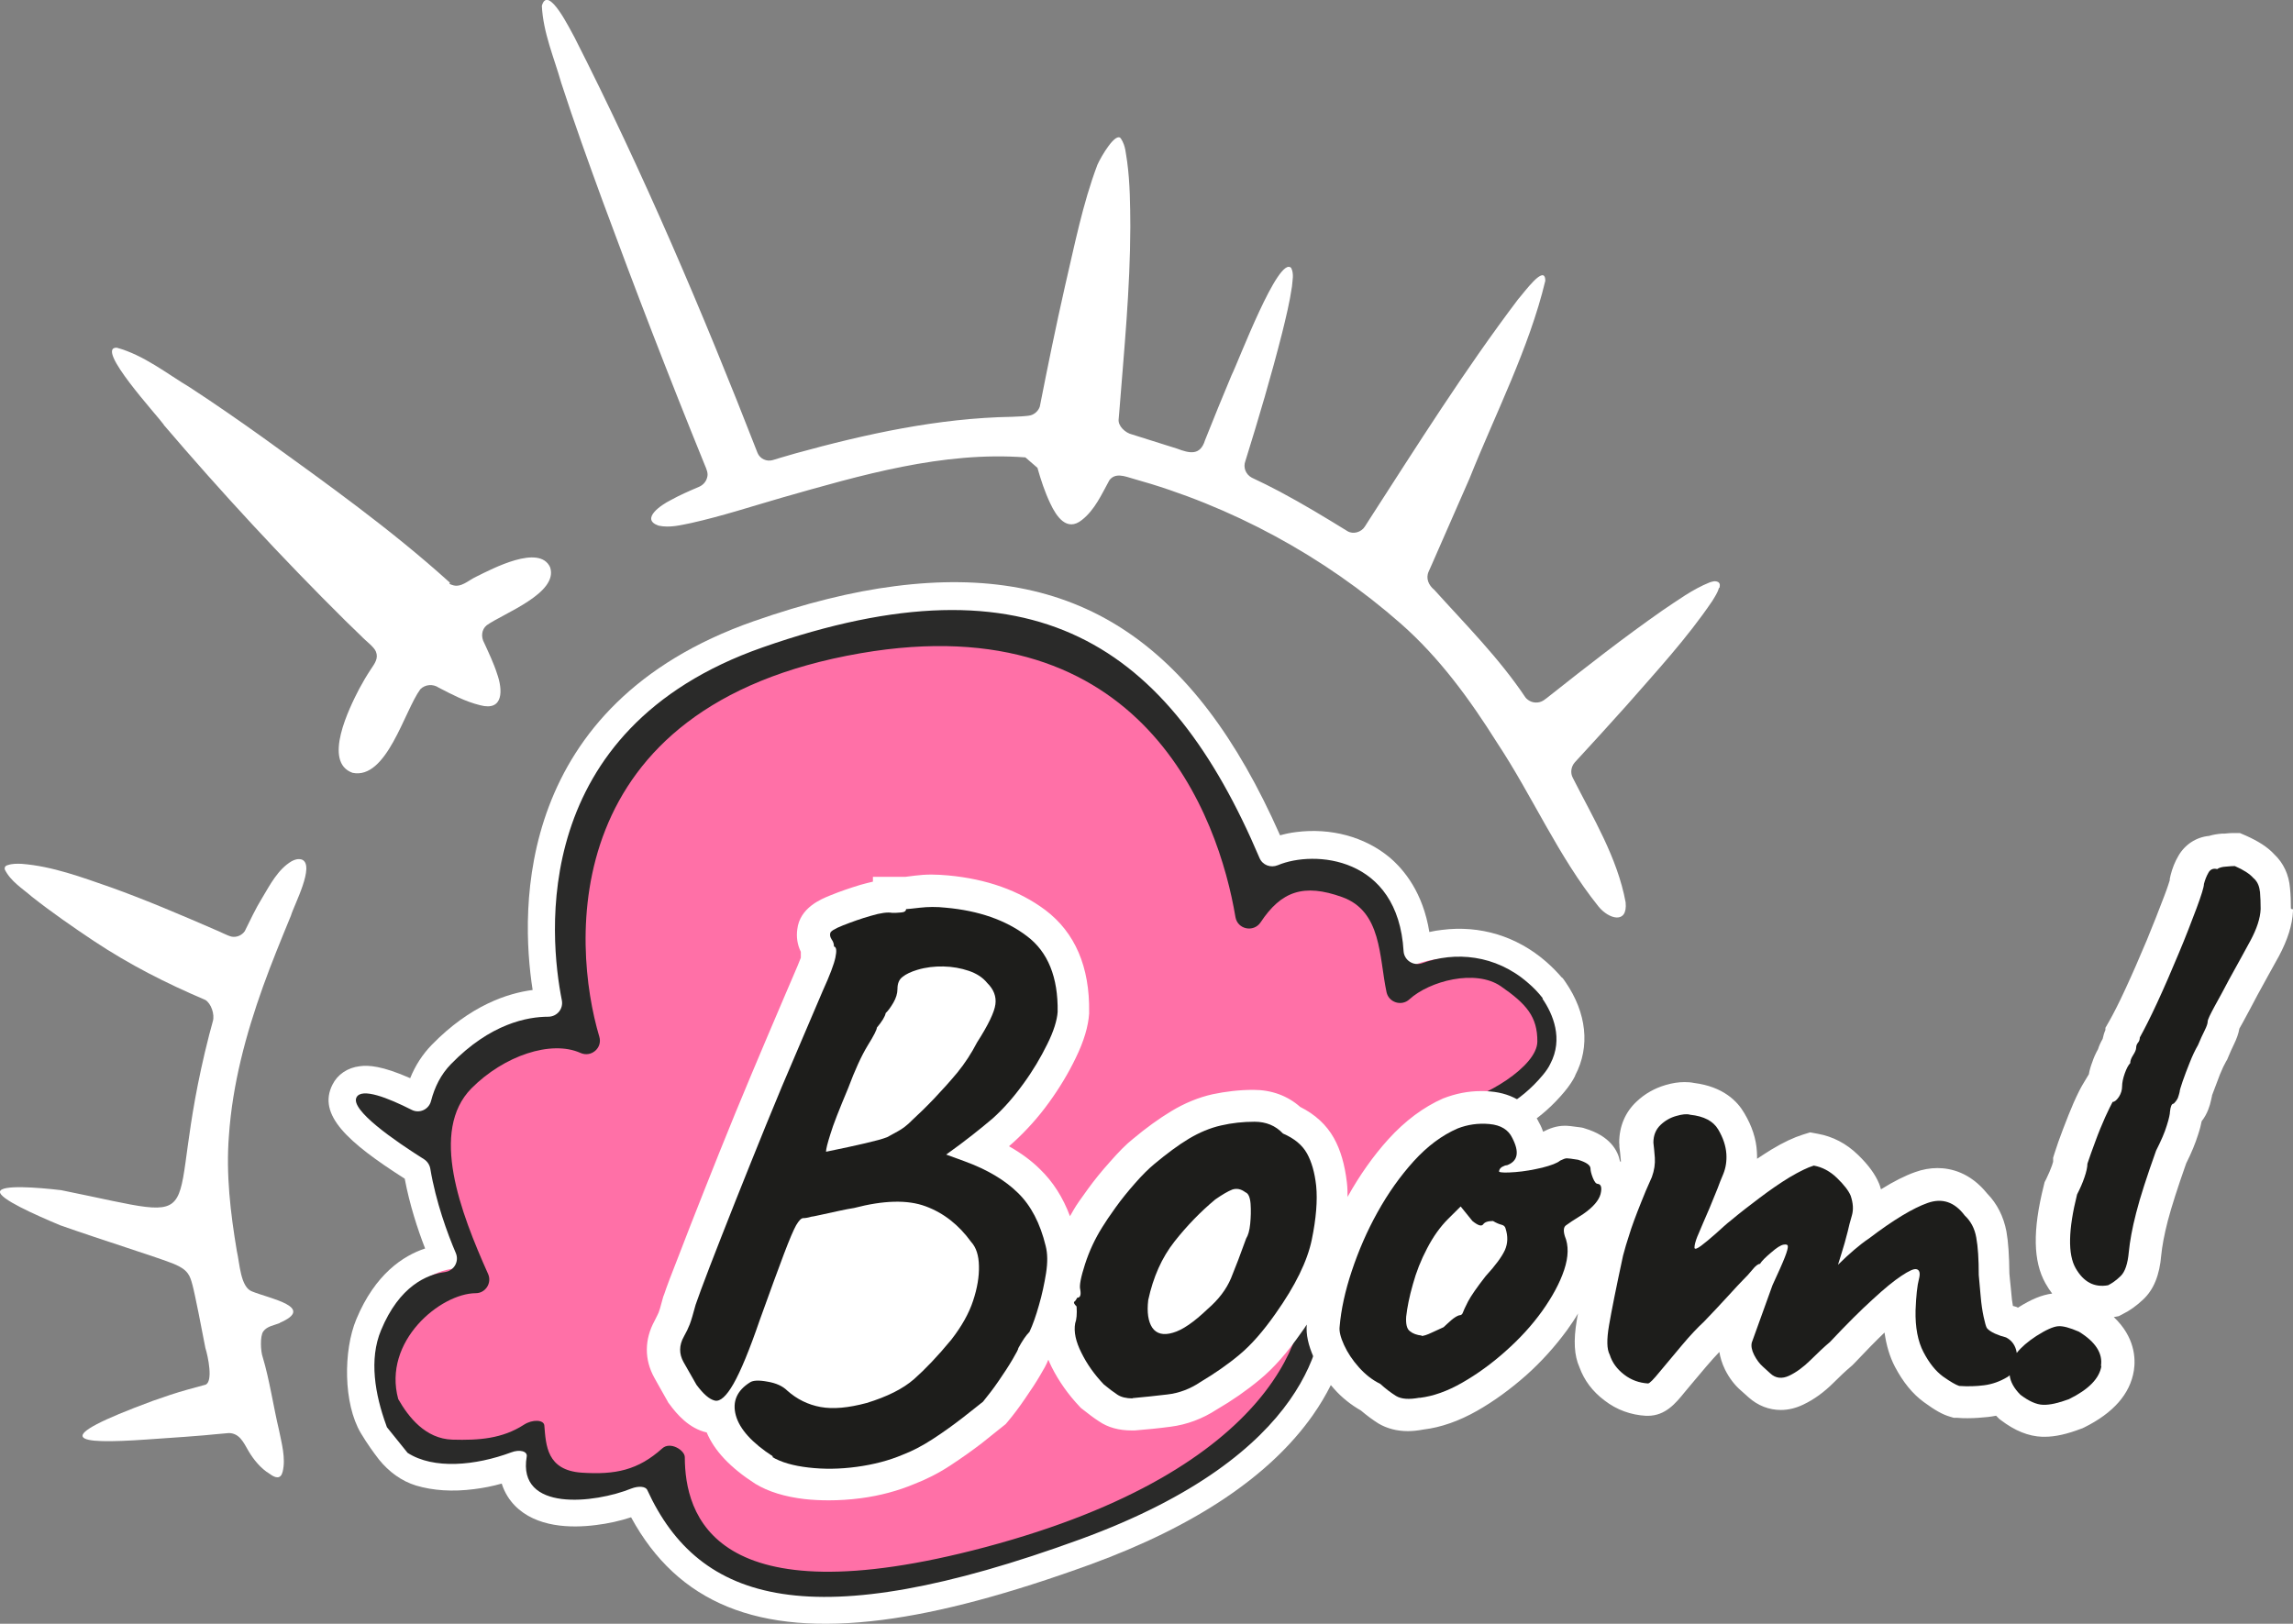
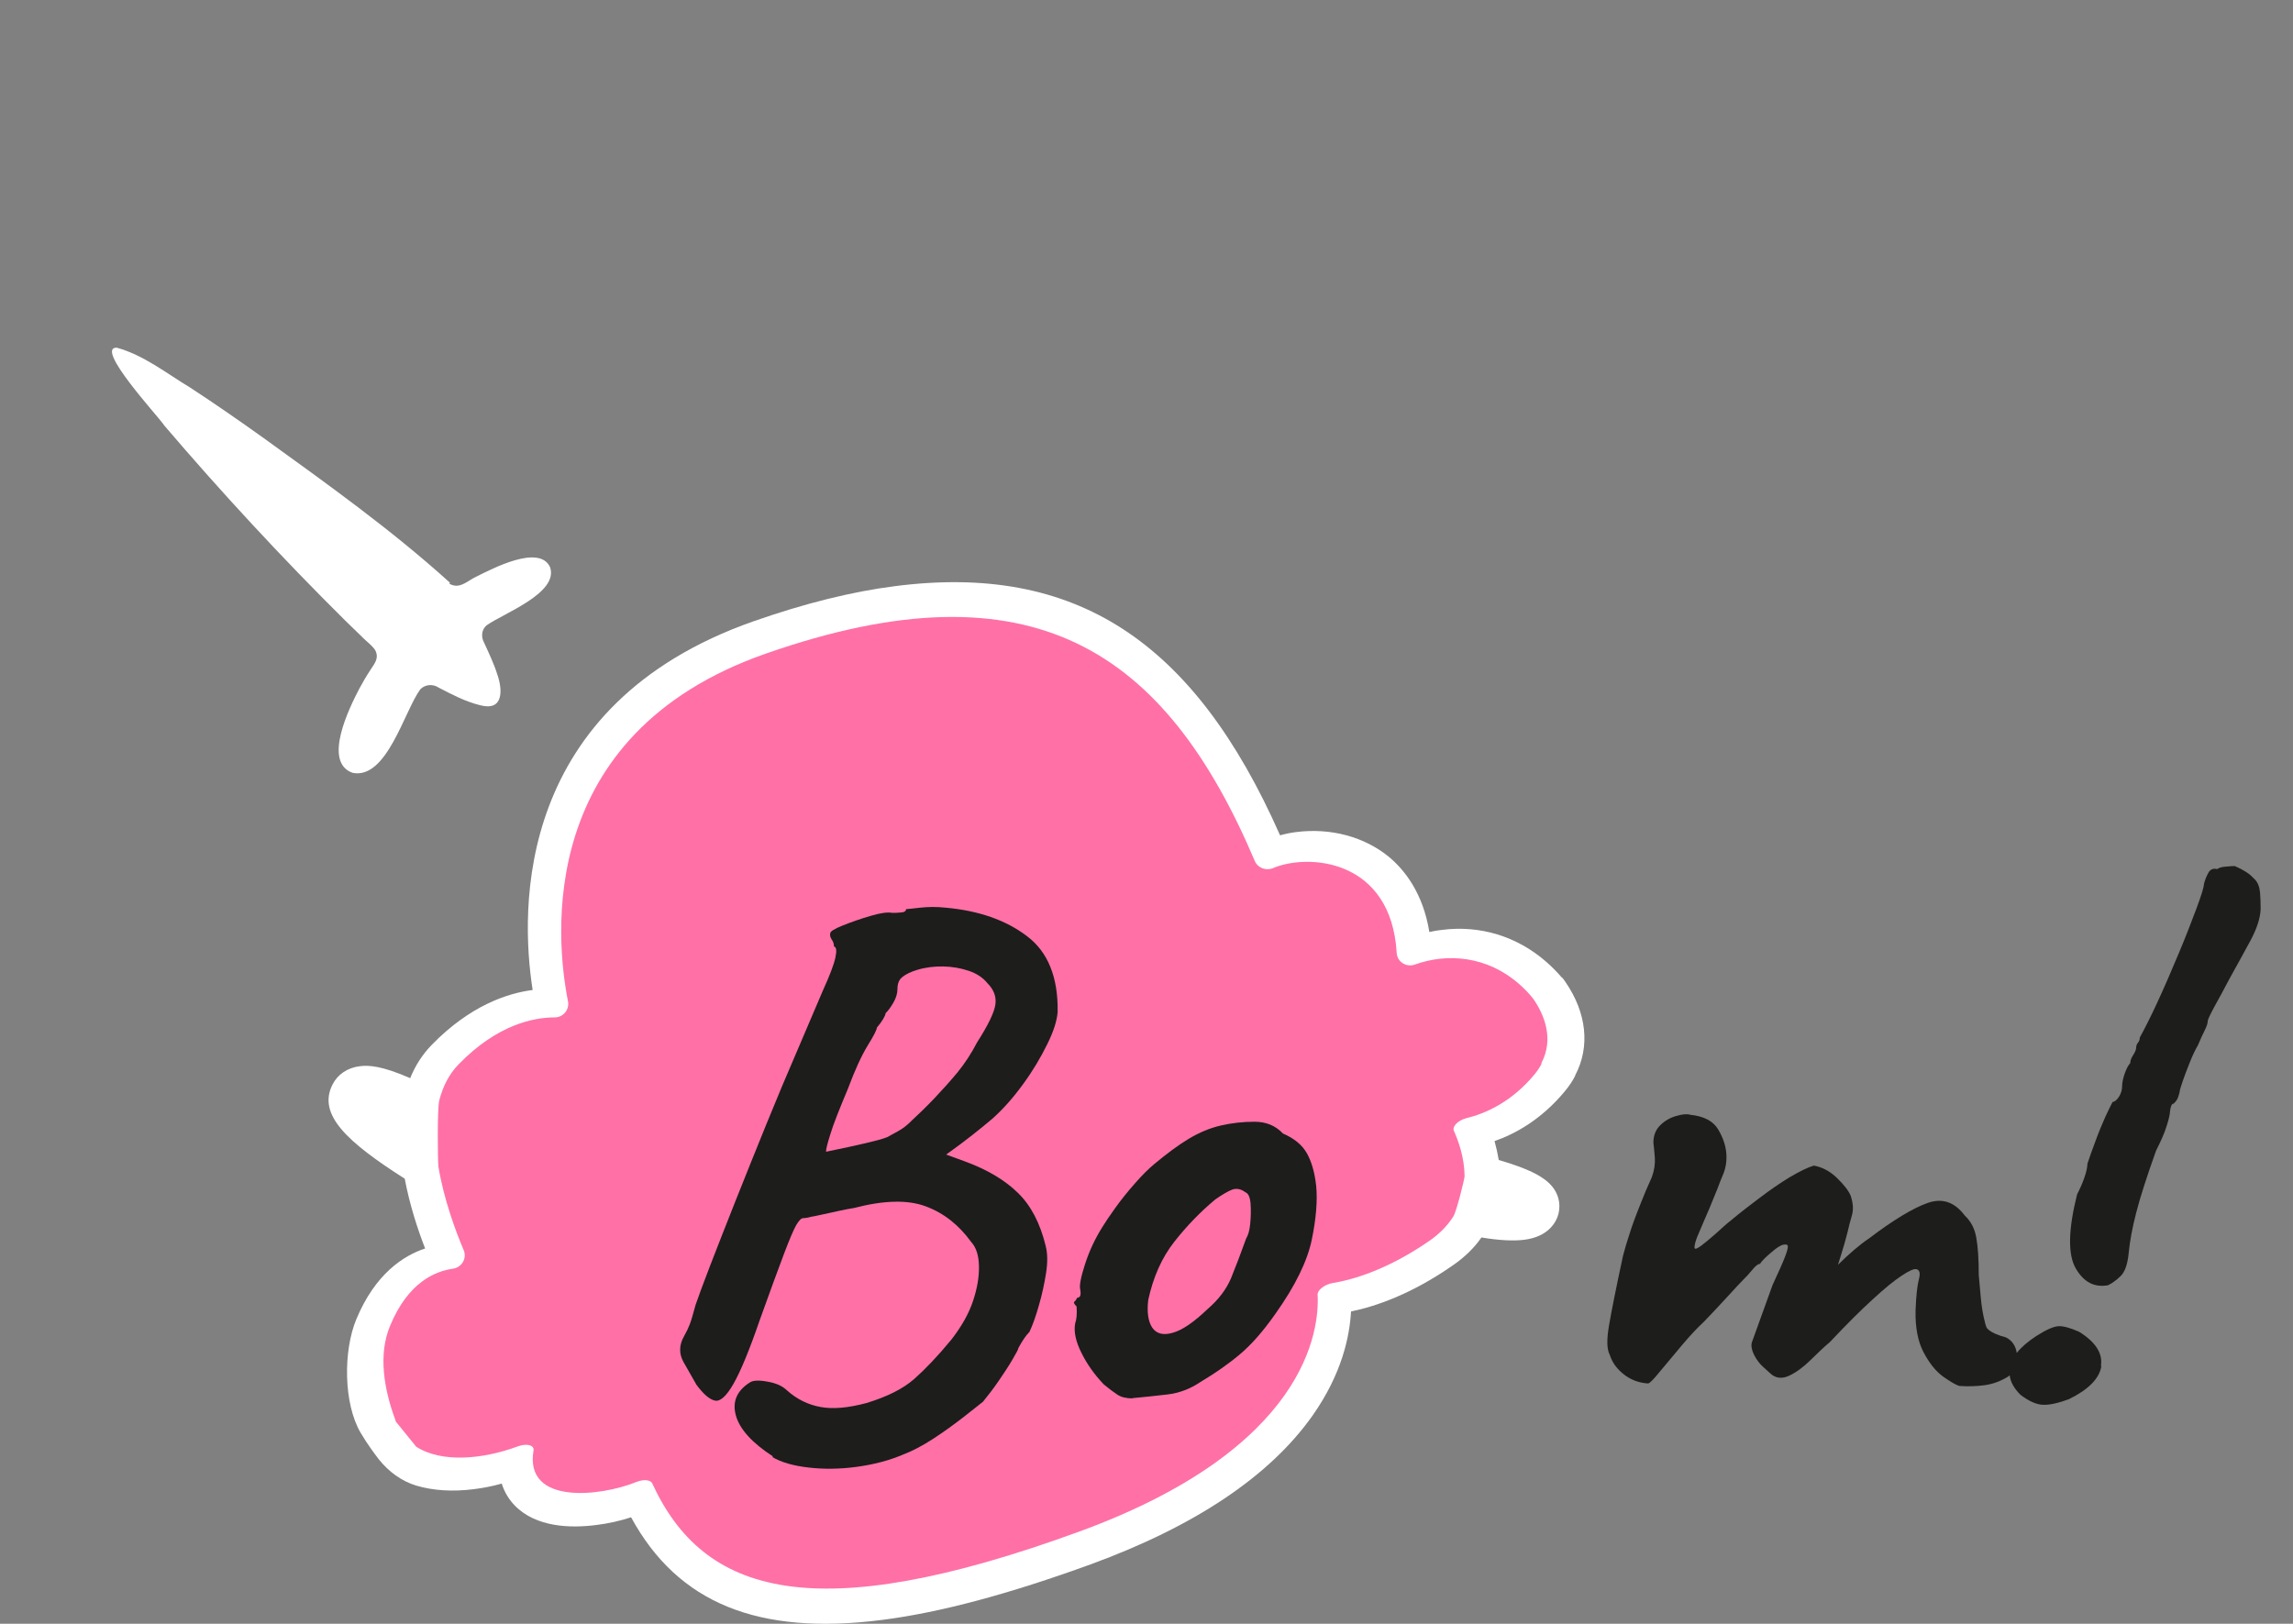
<svg xmlns="http://www.w3.org/2000/svg" id="Layer_1" viewBox="0 0 239.48 169.62">
  <rect x="0" y="0" width="239.48" height="169.62" fill="#808080" stroke="none" />
  <defs>
    <style>.cls-1{fill:#1d1d1b;}.cls-2{fill:#2a2a29;}.cls-3{fill:#fff;}.cls-4{fill:#ff70a7;}</style>
  </defs>
  <path class="cls-3" d="M164.51,112.38c-.24.49-.61,1.05-1.09,1.63-2.43,2.93-5.15,4.43-7.33,5.19.17.61.32,1.29.44,1.98,4.08,1.19,5.7,2.26,6.21,3.95.31,1.09.03,2.26-.76,3.09-.66.71-1.6,1.14-2.79,1.29-1.12.14-2.59.07-4.47-.24-.76,1.1-1.77,2.07-2.94,2.88-4.35,3.04-8.1,4.32-10.68,4.85-.14,2.59-.95,6.51-4,10.85-4.46,6.33-12.26,11.57-23.2,15.57-8.54,3.1-15.67,5.02-21.76,5.8-12.96,1.66-21.35-1.75-26.23-10.72-1.12.37-2.4.66-3.66.81-2.65.34-6.26.25-8.49-2.04-.51-.53-1.04-1.27-1.36-2.29-.95.27-1.92.46-2.89.58-2.25.29-4.29.15-6.04-.37-1.55-.47-2.87-1.46-3.88-2.71-.54-.7-1.21-1.61-1.91-2.78-1.82-3.07-1.84-8.61-.46-11.9,1.96-4.71,4.9-6.63,7.18-7.38-.78-2-1.62-4.58-2.13-7.29-5.99-3.82-9.13-6.68-7.55-9.82.53-1.07,1.58-1.78,2.86-1.93.9-.12,2.31-.05,5.26,1.25.54-1.34,1.29-2.49,2.25-3.48,4.03-4.14,7.94-5.39,10.51-5.73h.03c-1.33-8.5-1.85-29.79,23.1-38.53,5.29-1.85,10.24-3.09,14.75-3.66,18.76-2.41,31.2,5.63,40.21,26.03.54-.15,1.1-.27,1.68-.34,3.61-.46,7.14.49,9.71,2.61,1.6,1.34,3.54,3.75,4.2,7.83.43-.1.87-.17,1.31-.22,3.98-.51,7.82.66,10.87,3.31.61.53,1.14,1.07,1.65,1.66l.1.07.29.41c2.21,3.21,2.59,6.75,1.02,9.73l-.02.05Z" />
  <path class="cls-4" d="M161.01,111.1c-.19.39-.44.76-.75,1.14-2.47,2.98-5.27,4.12-7.09,4.56-.87.22-1.53.87-1.33,1.32.48,1.07,1.11,2.82,1.12,4.76,0,.24-.82,3.61-1.16,4.17-.56.9-1.36,1.76-2.47,2.54-4.46,3.1-8.15,4.12-10.15,4.44-.83.14-1.58.73-1.57,1.2.2,3.66-1.04,16.06-24.94,24.78-27.69,10.11-39.21,6.58-44.55-5.05-.19-.39-.92-.44-1.65-.15-3.71,1.51-11.72,2.46-10.75-3.29.1-.56-.71-.76-1.6-.44-3.69,1.37-7.98,1.76-10.65.05l-2.13-2.63s-.05-.15-.07-.22c-1.16-3.15-1.79-6.77-.53-9.78,1.87-4.53,4.69-5.71,6.58-5.97.92-.14,1.46-1.09,1.11-1.93-.85-2-2.06-5.27-2.64-8.7-.07-.41-.14-6.09.09-6.97.37-1.41,1-2.71,2.02-3.75,4.07-4.19,7.88-4.9,10.04-4.9.88,0,1.55-.81,1.38-1.68-1.28-6.48-3.49-27.86,20.63-36.31,27.93-9.78,41.78-.29,51.1,21.65.31.73,1.16,1.05,1.89.75,3.71-1.58,12.35-.95,12.93,8.85.05.95,1.02,1.54,1.9,1.22,3.37-1.22,7.54-.9,10.87,2.02.53.46,1.04.98,1.51,1.58,1.11,1.61,2.18,4.14.83,6.7v.03Z" />
-   <path class="cls-2" d="M161.12,104.27c-.48-.61-1-1.15-1.55-1.61-3.38-2.95-7.62-3.29-11.04-2.04-.9.32-1.87-.29-1.94-1.25-.58-9.95-9.36-10.58-13.13-8.99-.75.31-1.6,0-1.92-.76-9.47-22.28-23.54-31.93-51.9-21.99-24.49,8.58-22.27,30.3-20.96,36.87.17.88-.49,1.7-1.41,1.71-2.18,0-6.06.71-10.19,4.97-1.04,1.07-1.68,2.37-2.06,3.82-.22.9-1.22,1.36-2.04.93-2.45-1.24-5.22-2.34-5.75-1.29-.66,1.3,3.96,4.51,7.06,6.46.34.22.58.58.65.98.58,3.48,1.8,6.8,2.67,8.83.36.87-.19,1.83-1.12,1.97-1.91.25-4.78,1.46-6.69,6.07-1.28,3.05-.63,6.73.54,9.94.03.07.05.15.07.2l2.16,2.68c2.72,1.75,7.08,1.34,10.82-.05.88-.34,1.72-.12,1.62.44-1,5.83,7.14,4.87,10.92,3.34.75-.29,1.5-.24,1.67.15,5.43,11.82,17.13,15.4,45.25,5.14,24.27-8.87,25.53-21.45,25.33-25.17-.03-.49.73-1.08,1.58-1.22,2.04-.32,5.78-1.36,10.31-4.51,1.14-.8,1.94-1.68,2.52-2.58.36-.58,1.34-1,2.06-.87,2.11.36,4.53.59,5.19-.12.83-.88-3.01-2.07-5.61-2.76-.31-.09-.46-.25-.46-.49,0-1.97-.65-3.76-1.14-4.83-.2-.46.46-1.12,1.34-1.34,1.84-.44,4.69-1.61,7.19-4.63.32-.39.58-.76.76-1.15,1.36-2.59.29-5.17-.83-6.8l.03-.05ZM151.67,115.26c-.97.17-1.77.9-1.51,1.39,1.7,3.41,1.31,9.43-3.5,12.75-3.69,2.56-5.88,2.73-8.56,2.39-.97-.12-2.26.68-2.11,1.32,1.22,5.32-2.47,20.37-33.12,28.52-28.46,7.56-31.33-3.46-31.35-9.41,0-.73-1.53-1.68-2.36-.91-2.53,2.27-4.88,2.76-8.4,2.53-3.66-.25-3.74-2.85-3.91-4.93-.05-.61-1.24-.66-2.13-.08-2.26,1.46-4.68,1.64-7.48,1.56-2.81-.09-4.58-2.36-5.65-4.24-1.65-6.05,4.42-11.04,8.1-11.06,1.02,0,1.7-1.07,1.29-2-2.89-6.46-6.14-14.94-1.74-19.4,3.39-3.41,8.32-5.07,11.38-3.7,1.12.51,2.33-.52,1.97-1.7-2.89-9.7-4.51-34.56,27.28-40.05,29.53-5.1,37.41,17.11,39.16,27.56.22,1.29,1.89,1.63,2.62.56,2.16-3.27,4.51-4.09,8.52-2.65,4.15,1.49,3.85,6.22,4.64,9.94.24,1.08,1.57,1.49,2.38.75,2.09-1.92,6.91-3.2,9.56-1.37,2.65,1.83,3.83,3.17,3.81,5.78-.02,2.61-5.6,5.95-8.88,6.49l-.02-.03Z" />
-   <path class="cls-3" d="M29.25,138.2c-.59.24-1.36.33-1.75.88-.36.48-.28,2.1-.06,2.7.69,2.26,1.14,5.28,1.69,7.57.27,1.36.74,2.99.39,4.39-.19.77-.71.71-1.36.22-.92-.55-1.7-1.51-2.22-2.41-.52-.9-.93-1.82-2.03-1.85-2.75.23-1.29.18-8.67.68-7.38.51-10.45.08.74-4.05,1.21-.43,2.42-.84,3.65-1.18l1.83-.5c.82-.32.27-2.95-.01-3.84-.35-1.84-1.09-5.64-1.35-6.59-.26-.95-.43-1.56-1.92-2.18-1.49-.62-7.6-2.53-11.88-4.04C3.6,126.87-.12,125.21,0,124.48c.12-.73,3.84-.45,6.39-.15,16.85,3.4,10.29,3.98,15.45-16.2.07-.25.32-1.19.39-1.45.21-.7-.17-1.85-.78-2.22-4.18-1.79-7.86-3.65-11.68-6.18-2.18-1.46-4.35-2.96-6.43-4.6-1-.87-2.22-1.6-2.84-2.85-.02-.1-.02-.25.08-.34.09-.09.17-.09.24-.12.47-.16.97-.15,1.45-.13,3.21.25,6.3,1.41,9.35,2.47,3.52,1.26,7.37,2.9,10.82,4.4.47.18,1.28.62,1.73.73.52.11,1.08-.12,1.39-.56.58-1.16,1.13-2.36,1.81-3.46.84-1.4,1.66-3.01,3.1-3.86.31-.16.64-.28,1.05-.17,1.44.57-.83,4.79-1.13,5.85-1.01,2.46-2.02,4.91-2.92,7.42-1.79,5-3.19,10.2-3.56,15.57-.32,4.03.16,8.09.83,12.08.3,1.27.37,3.76,1.59,4.2,1.83.75,6.71,1.64,2.86,3.29h.04Z" />
  <path class="cls-3" d="M17.11,44.37c-.66-.94-7.25-8.1-4.92-8.05,2.83.77,5.22,2.7,7.69,4.18,2.6,1.7,5.15,3.47,7.68,5.28,6.59,4.76,13.26,9.52,19.31,14.98.04.03.07.06.12.1,0,0-.02.04-.06.11.09.06.19.11.3.14.92.33,1.7-.5,2.51-.87,1.68-.83,6.58-3.43,7.71-.99.92,2.7-4.88,4.83-6.61,6.06-.56.45-.62,1.23-.27,1.85.47,1.03,1.01,2.16,1.35,3.24.58,1.62.71,3.93-1.77,3.27-1.56-.38-2.94-1.12-4.32-1.83-.61-.42-1.43-.35-1.93.16-1.67,2.25-3.5,9.47-7.08,8.73-3.15-1.12-.33-6.8.7-8.78.37-.69.77-1.37,1.2-2.02.41-.62.83-1.15.54-1.86-.19-.5-1.11-1.16-1.5-1.59l-1.68-1.63c-6.61-6.55-12.94-13.39-19-20.49l.02.02Z" />
-   <path class="cls-3" d="M179.54,61.4c-.15.5-.44.94-.71,1.38-2.64,3.9-5.86,7.38-8.95,10.91-1.79,2.01-3.61,3.99-5.41,5.95-.39.44-.49,1.11-.2,1.63,2.11,4.17,4.65,8.33,5.51,12.99.23,2.33-1.77,1.75-2.83.44-4.21-5.24-6.9-11.53-10.6-17.12-2.85-4.53-6.03-8.9-10.06-12.44-8.01-7.04-17.71-12.3-28-15.15-.8-.23-1.81-.65-2.43.18-.79,1.43-1.51,3.09-2.87,4.15-1.58,1.27-2.67-.39-3.29-1.71-.58-1.21-.99-2.47-1.35-3.74l-1.26-1.09c-8.64-.65-17.19,1.86-25.44,4.21-3.15.91-6.26,1.93-9.48,2.65-1.12.22-2.19.52-3.39.27-1.96-.68.33-2.2,1.22-2.64.97-.54,1.98-.98,2.99-1.41.43-.18.75-.54.86-.97.14-.45-.05-.85-.27-1.38-3.7-9.09-7.24-18.28-10.63-27.48-1.5-4.1-2.98-8.2-4.33-12.36-.76-2.67-1.89-5.24-2.03-8.06.64-2.34,3.02,2.63,3.4,3.27,7.17,14.11,13.39,28.7,19.13,43.44.25.61.96.93,1.59.74l.79-.24,1.58-.46c7.37-2.03,14.93-3.69,22.6-3.82.45-.02,1.57-.05,1.97-.16.43-.12.81-.48.95-.92.83-4.22,1.67-8.34,2.63-12.58,1-4.26,1.83-8.55,3.38-12.66.39-.89,1.94-3.51,2.46-2.74.51.77.5,1.58.65,2.41.3,2.19.32,4.62.33,6.8-.02,6.55-.64,12.77-1.15,19.3l-.07.81c-.08.7.7,1.42,1.39,1.58l3.14.99,1.56.49c1.34.51,2.43.75,2.93-.87.91-2.28,1.83-4.56,2.78-6.81.68-1.33,4.9-12.57,6.22-11.19.32.63.12,1.35.08,1.95-.24,1.64-.63,3.24-1.02,4.82-1.14,4.5-2.46,8.96-3.84,13.39-.26.67.03,1.41.67,1.75.96.45,1.97.95,2.93,1.46,2.4,1.28,4.75,2.7,7.05,4.12.6.37,1.45.12,1.82-.47l.44-.69c5.03-7.79,9.97-15.65,15.57-23.06.59-.65,2.83-3.79,2.84-1.93-1.68,7.02-5.23,13.93-7.91,20.64-.87,2-3.09,7.06-3.94,8.99l-.33.74c-.33.72,0,1.44.59,1.92,3.3,3.66,6.77,7.13,9.52,11.24.3.37.78.57,1.25.52.52-.03.88-.4,1.29-.71,3.84-3.04,7.73-6.08,11.75-8.89,1.59-1.06,3.15-2.22,4.94-2.94.26-.07.54-.22.91-.03.24.19.14.44.12.6h0Z" />
-   <path class="cls-3" d="M239.48,94.98v.18c-.07,1.49-.57,3.03-1.47,4.72-.68,1.23-1.44,2.59-2.25,4.08-.5.94-.99,1.89-1.49,2.79-.2.35-.31.57-.39.7-.09.53-.29,1.08-.59,1.69-.18.37-.37.79-.59,1.32l-.09.22-.13.22c-.18.31-.39.75-.63,1.34-.26.68-.5,1.3-.7,1.85-.04.13-.09.26-.13.35v.05l-.09.4c-.07.33-.16.66-.29.99-.17.44-.39.85-.7,1.25-.07.37-.18.83-.39,1.45-.26.83-.64,1.78-1.23,2.96-.88,2.5-1.53,4.52-1.92,6.01-.37,1.43-.59,2.65-.68,3.56-.17,2.09-.79,3.62-1.9,4.65-.68.64-1.4,1.16-2.12,1.51l-.42.22-.48.09h-.04c2.21,2.09,2.3,4.34,2.1,5.6-.39,2.43-2.14,4.43-5.22,5.95l-.15.07-.17.06c-1.44.55-2.67.83-3.78.83h-.24c-1.44-.05-2.86-.62-4.33-1.74l-.17-.13s-.28-.28-.33-.33c-.28.06-.55.09-.83.13-.68.07-1.4.13-2.12.13-.37,0-.72,0-1.09-.04h-.37l-.37-.11c-.79-.22-1.6-.68-2.76-1.53-1.18-.86-2.17-2.08-3.02-3.69-.55-1.05-.9-2.24-1.09-3.58-.94.9-2.01,2-3.21,3.27l-.15.15-.15.13c-.57.48-1.24,1.12-1.81,1.69-.99.99-2.04,1.75-3.15,2.28-.77.37-1.55.57-2.36.57-1.24,0-2.41-.46-3.37-1.32l-.76-.68c-.65-.55-1.24-1.3-1.7-2.22-.33-.68-.5-1.29-.59-1.84-.41.42-.87.94-1.36,1.51-.85.99-1.6,1.91-2.27,2.7-.94,1.16-2.01,2.46-3.85,2.46h-.18c-1.59-.09-3.06-.62-4.33-1.6-1.25-.94-2.12-2.09-2.62-3.47-.55-1.23-.64-2.77-.28-4.92.04-.22.07-.44.13-.7-.33.57-.72,1.14-1.14,1.73-1.25,1.71-2.69,3.31-4.27,4.72-1.64,1.45-3.35,2.7-5.12,3.71-1.9,1.08-3.78,1.74-5.6,1.96-.59.11-1.14.17-1.64.17-1.16,0-2.19-.28-3.06-.79-.59-.37-1.22-.83-1.84-1.36-1.03-.59-1.99-1.34-2.8-2.26-.9-.99-1.6-2.09-2.12-3.25-.59-1.34-.83-2.44-.74-3.47-.17.28-.37.55-.57.83-1.46,2.09-2.89,3.73-4.37,4.94-1.35,1.12-2.86,2.17-4.46,3.1-1.49.97-3.11,1.58-4.83,1.8-1.27.17-2.52.29-3.74.39h-.31c-1.33,0-2.49-.31-3.43-.96-.52-.33-1.09-.77-1.7-1.25l-.17-.13-.15-.16c-1.18-1.25-2.16-2.63-2.91-4.12-.13-.26-.24-.51-.35-.77,0,0,0,.04-.02.04-.18.48-.48.99-.83,1.58-.42.72-.92,1.49-1.58,2.44-.61.9-1.22,1.71-1.81,2.41l-.22.26-.74.59c-.46.37-1.05.85-1.75,1.4-.98.75-2.04,1.51-3.32,2.35-1.27.83-2.53,1.45-3.72,1.91-1.71.72-3.61,1.23-5.6,1.49-1.14.15-2.27.22-3.34.22-.85,0-1.71-.04-2.52-.13-2.06-.24-3.8-.77-5.16-1.6-2.62-1.69-4.27-3.45-5.07-5.36-1.84-.42-3.11-1.89-3.89-2.96l-.13-.17-.09-.17c-.28-.48-.57-.99-.87-1.54l-.48-.86c-1.07-1.91-1.05-4.02.02-5.97.18-.37.33-.64.42-.86.04-.09.17-.46.48-1.65l.04-.11.04-.09c.28-.85.79-2.19,1.57-4.17.74-1.93,1.62-4.19,2.65-6.78,1.03-2.59,2.1-5.29,3.24-8.06,1.14-2.77,2.25-5.4,3.3-7.88.68-1.6,1.29-3.03,1.84-4.32l.81-1.89c.44-1.01.72-1.69.88-2.11v-.62c-.37-.75-.48-1.56-.37-2.35.26-2.26,2.49-3.16,3.46-3.55,1.03-.42,2.06-.77,3.15-1.1.48-.13.88-.24,1.29-.33v-.5h3.37s.44-.06,1.03-.13c.55-.07,1.12-.11,1.71-.11s1.16.04,1.75.09c4,.37,7.42,1.58,10.15,3.62,3.1,2.35,4.64,5.93,4.57,10.65v.17c-.09,1.32-.53,2.85-1.4,4.63-.77,1.6-1.71,3.16-2.8,4.66-1.11,1.54-2.36,2.92-3.67,4.12,0,0-.42.37-.5.44,1.27.72,2.36,1.52,3.26,2.42,1.33,1.29,2.38,2.92,3.11,4.89.13-.22.26-.44.39-.68.29-.51.79-1.21,1.51-2.2.64-.88,1.38-1.8,2.25-2.77.94-1.07,1.69-1.84,2.41-2.41,1.38-1.16,2.73-2.13,4-2.9,1.4-.85,2.86-1.45,4.33-1.78,1.38-.29,2.8-.46,4.27-.46,1.88,0,3.56.61,4.88,1.78,1.58.79,2.76,1.89,3.52,3.25.7,1.25,1.14,2.77,1.36,4.65.06.48.07.99.07,1.52,0-.04.04-.05.04-.09,1.22-2.18,2.63-4.19,4.22-5.95,1.75-1.93,3.67-3.36,5.71-4.26,1.31-.51,2.62-.77,3.96-.77.33,0,.66,0,1,.04,2.36.2,4.18,1.38,5.1,3.31.17.29.29.61.4.9l.07-.04c.5-.26,1.27-.59,2.19-.59.33,0,.7.04,1.71.18l.2.04.18.06c2.65.79,3.45,2.33,3.67,3.42l.09.09v-.18c-.06-.57-.09-1.07-.15-1.43v-.2l-.02-.22c0-1.69.63-3.18,1.81-4.28.87-.83,1.9-1.4,3.02-1.73.74-.22,1.38-.31,1.99-.31.33,0,.68.02,1,.09,3.04.38,4.53,1.91,5.25,3.16.79,1.32,1.24,2.68,1.31,4.02.02.24.02.5.02.74.52-.35,1.01-.66,1.49-.96,1.27-.77,2.36-1.27,3.28-1.56l.77-.24.81.15c1.55.28,2.97,1.01,4.18,2.19,1.09,1.05,1.81,2.04,2.21,3.01l.07.18c.04.13.09.28.13.42,1.33-.83,2.52-1.43,3.57-1.8.77-.28,1.57-.42,2.32-.42,1.4,0,3.43.46,5.2,2.66,1.03,1.05,1.71,2.39,2.01,3.95.2,1.12.29,2.52.31,4.39.04.4.07.85.13,1.32l.07.72c.04.5.09.97.17,1.36l.33.09.2.09c1.38-.88,2.52-1.34,3.57-1.47-.24-.31-.48-.68-.7-1.07-1.29-2.3-1.35-5.53-.18-10.2l.09-.37.17-.33c.24-.5.44-.97.59-1.38.07-.22.11-.37.13-.42v-.42l.15-.48c.24-.77.53-1.58.88-2.5.42-1.1.77-1.98,1.11-2.76.46-1.03.74-1.56.96-1.93l.63-1.05c.07-.42.2-.85.37-1.3.13-.4.33-.86.59-1.32.11-.37.28-.72.48-1.07.07-.33.16-.64.29-.94v-.22l.44-.77c.33-.59.9-1.65,1.69-3.38.7-1.51,1.4-3.12,2.19-5,.65-1.58,1.25-3.09,1.83-4.63.37-.96.5-1.43.57-1.64v-.13l.09-.41c.18-.7.44-1.38.81-2,.68-1.19,1.86-1.96,3.21-2.09.42-.13.87-.2,1.36-.24h.26c.37-.04.65-.06.87-.06h.72l.65.28c1.31.59,2.25,1.19,2.93,1.93.98.92,1.55,2.15,1.66,3.56.07.7.09,1.41.09,2.11l.09.07Z" />
  <path class="cls-1" d="M80.74,152.15c-2.21-1.43-3.5-2.87-3.89-4.3-.39-1.43.11-2.59,1.49-3.45.31-.2.9-.24,1.81-.07.9.15,1.58.46,2.05.92,1.03.92,2.19,1.49,3.5,1.73,1.31.24,2.91.09,4.81-.42,2.16-.66,3.81-1.49,4.96-2.5,1.14-1.01,2.45-2.37,3.89-4.12,1.07-1.38,1.84-2.74,2.27-4.06.44-1.32.64-2.54.61-3.64-.02-1.1-.29-1.93-.81-2.5-1.29-1.78-2.87-3.03-4.77-3.73-1.9-.7-4.39-.62-7.46.18-.37.06-.9.15-1.62.31-.72.15-1.36.29-1.92.42-.57.13-.87.18-.92.18-.37.11-.64.15-.85.15s-.44.24-.74.74c-.28.5-.7,1.49-1.27,2.99-.57,1.51-1.42,3.82-2.54,6.94-1.07,3.12-1.99,5.33-2.73,6.63-.74,1.3-1.4,1.89-1.95,1.76-.57-.13-1.2-.68-1.92-1.65-.41-.72-.87-1.51-1.35-2.37-.48-.86-.48-1.76.04-2.68.26-.46.46-.88.61-1.27.15-.39.35-1.07.61-2.04.26-.77.76-2.11,1.49-4.02.74-1.91,1.62-4.17,2.65-6.76,1.03-2.59,2.1-5.25,3.22-8.01,1.12-2.75,2.21-5.36,3.28-7.82,1.05-2.46,1.93-4.52,2.65-6.21.72-1.58,1.16-2.74,1.31-3.45.15-.72.11-1.1-.15-1.16,0-.26-.07-.5-.24-.73-.15-.24-.2-.44-.15-.64,0-.2.44-.48,1.35-.84.9-.35,1.86-.7,2.89-.99,1.03-.31,1.77-.4,2.23-.31.26,0,.57,0,.92-.04.35-.02.53-.15.53-.35.15,0,.65-.06,1.46-.15.81-.09,1.71-.11,2.69,0,3.43.31,6.26,1.29,8.46,2.96,2.21,1.65,3.28,4.32,3.22,7.93-.06.86-.4,2-1.09,3.38-.68,1.38-1.49,2.76-2.51,4.15-1,1.38-2.06,2.59-3.19,3.6-.66.57-1.38,1.14-2.12,1.73-.74.59-1.66,1.27-2.73,2.04.83.31,1.46.53,1.92.7,2.36.86,4.22,1.97,5.58,3.31,1.36,1.32,2.32,3.18,2.89,5.53.2.77.22,1.71.04,2.85-.18,1.12-.42,2.24-.74,3.34-.31,1.1-.64,2.04-.99,2.79-.37.37-.74.92-1.16,1.69,0,.11-.2.5-.61,1.19-.41.7-.9,1.45-1.46,2.26-.55.81-1.11,1.52-1.62,2.15-.51.4-1.23.99-2.19,1.73s-1.97,1.47-3.08,2.19c-1.11.72-2.14,1.25-3.11,1.62-1.44.61-3.04,1.03-4.81,1.27-1.77.24-3.45.26-5.05.07-1.58-.18-2.86-.55-3.78-1.1l.07-.04ZM86.29,120.31c1.7-.35,3.06-.64,4.07-.88,1.03-.24,1.79-.44,2.3-.64.26-.15.63-.35,1.11-.61.48-.26.99-.64,1.49-1.16.72-.66,1.49-1.41,2.3-2.26.81-.85,1.62-1.75,2.43-2.72.79-.97,1.47-2.02,2.05-3.14,1.18-1.84,1.82-3.18,1.92-3.99.11-.81-.18-1.56-.85-2.22-.46-.57-1.1-.99-1.92-1.27-.83-.28-1.71-.44-2.65-.46-.96-.02-1.86.09-2.73.35-.66.2-1.18.44-1.55.74-.37.28-.53.7-.53,1.27,0,.46-.15.94-.42,1.41-.28.48-.55.86-.81,1.1-.06.35-.37.86-.92,1.52,0,.2-.31.83-.96,1.87-.64,1.05-1.33,2.55-2.05,4.48-.92,2.2-1.55,3.78-1.84,4.76-.31.97-.46,1.58-.46,1.84h.02Z" />
  <path class="cls-1" d="M118.29,146.08c-.66,0-1.2-.13-1.59-.39-.39-.26-.87-.61-1.42-1.07-.98-1.03-1.75-2.11-2.34-3.31-.59-1.17-.81-2.2-.65-3.07.15-.4.2-.99.15-1.76-.26-.26-.33-.42-.24-.5.11-.07.2-.22.31-.42.31,0,.41-.28.31-.85-.11-.4.06-1.29.5-2.65.44-1.36,1.03-2.64,1.81-3.88.31-.51.77-1.19,1.38-2.04s1.29-1.69,2.04-2.54c.74-.85,1.42-1.52,2.05-2.04,1.29-1.07,2.47-1.95,3.57-2.61,1.11-.66,2.21-1.12,3.35-1.38,1.12-.26,2.3-.39,3.5-.39s2.19.4,2.97,1.23c1.18.51,2.01,1.19,2.51,2.08.48.86.81,2,.96,3.38.15,1.52,0,3.42-.46,5.64-.46,2.22-1.71,4.79-3.78,7.71-1.29,1.84-2.54,3.27-3.78,4.3-1.23,1.03-2.6,1.97-4.07,2.85-1.07.72-2.23,1.16-3.46,1.3-1.24.15-2.43.27-3.61.38l-.02-.02ZM126.14,136.73c1.12-.97,1.94-2.04,2.43-3.21.48-1.18,1.01-2.55,1.58-4.15.2-.31.35-.81.42-1.52.07-.72.09-1.41.04-2.11-.06-.7-.24-1.08-.54-1.19-.46-.35-.92-.44-1.38-.28-.46.18-1.05.53-1.77,1.03-1.55,1.29-2.97,2.76-4.27,4.41-1.31,1.67-2.21,3.69-2.73,6.1-.15,1.29,0,2.24.42,2.88.44.64,1.16.83,2.16.53,1-.28,2.21-1.12,3.65-2.5l-.02.02Z" />
-   <path class="cls-1" d="M148.24,146.01c-1.07.2-1.88.15-2.43-.18-.53-.33-1.09-.75-1.66-1.27-.83-.4-1.57-.99-2.23-1.73-.66-.74-1.18-1.52-1.55-2.33-.37-.81-.52-1.45-.46-1.91.15-1.78.57-3.73,1.27-5.82.7-2.1,1.58-4.15,2.69-6.14,1.1-1.98,2.36-3.76,3.78-5.33,1.42-1.56,2.93-2.7,4.59-3.42,1.03-.4,2.12-.57,3.32-.46,1.18.11,1.97.59,2.38,1.45.77,1.49.59,2.42-.54,2.85-.15,0-.33.07-.53.18-.2.13-.31.29-.31.5.2.11.77.11,1.7.04.92-.07,1.86-.24,2.8-.46.94-.24,1.58-.48,1.88-.74.31-.15.53-.24.7-.24s.53.05,1.16.15c.87.26,1.31.57,1.31.92,0,.2.07.53.24.96.17.42.33.64.53.64.35.05.44.4.28,1.07-.18.66-.77,1.36-1.81,2.08-.98.61-1.58,1.01-1.81,1.19-.24.18-.28.55-.11,1.12.41.97.39,2.15-.07,3.53-.46,1.38-1.24,2.81-2.3,4.3-1.07,1.49-2.34,2.88-3.82,4.19-1.45,1.3-2.99,2.41-4.53,3.29-1.57.9-3.04,1.41-4.42,1.58h-.04ZM148.46,139.56c.2,0,.57-.11,1.07-.35.52-.24.92-.42,1.24-.57.2-.2.48-.44.81-.74.33-.28.61-.44.81-.5.2,0,.33-.09.39-.28.06-.18.24-.57.54-1.16.31-.59.92-1.47,1.84-2.65,1.03-1.12,1.7-2.04,2.01-2.72.31-.7.33-1.45.07-2.26-.05-.2-.18-.33-.42-.39-.24-.06-.54-.18-.89-.39-.52,0-.87.11-1.03.35-.18.24-.55.11-1.12-.35l-1.23-1.52-1.31,1.3c-.83.83-1.55,1.84-2.19,3.07-.65,1.23-1.14,2.48-1.49,3.76-.37,1.29-.59,2.41-.7,3.38-.05.77.07,1.29.39,1.52.31.26.72.4,1.24.46Z" />
  <path class="cls-1" d="M236.02,93.15c-.05-.61-.28-1.1-.7-1.45-.35-.4-.99-.83-1.92-1.23-.2,0-.52.02-.92.06-.4.02-.72.11-.92.26-.4-.11-.72.02-.92.39-.2.35-.35.74-.46,1.16,0,.31-.26,1.16-.77,2.53-.52,1.38-1.12,2.96-1.88,4.76-.74,1.78-1.49,3.51-2.23,5.11-.74,1.6-1.36,2.81-1.82,3.64,0,.2-.06.39-.18.53s-.2.33-.2.53-.11.46-.31.77c-.2.31-.31.59-.31.85-.2.2-.39.57-.57,1.07-.18.51-.28.97-.28,1.38,0,.35-.11.72-.33,1.07-.24.35-.46.53-.66.53-.15.26-.4.79-.77,1.58-.35.79-.7,1.63-1.03,2.54-.33.9-.61,1.65-.83,2.33,0,.35-.11.85-.31,1.43-.2.59-.46,1.18-.77,1.78-.92,3.67-.98,6.26-.15,7.71.83,1.45,1.95,2.04,3.39,1.78.4-.2.85-.51,1.31-.96.46-.44.74-1.29.85-2.5.11-1.12.35-2.48.77-4.1.41-1.62,1.11-3.78,2.08-6.5.52-1.03.9-1.89,1.12-2.63.24-.74.33-1.23.33-1.43.06-.57.18-.85.39-.85.2-.2.35-.4.44-.61.07-.2.13-.4.18-.61,0-.15.11-.51.31-1.1.2-.59.46-1.25.74-1.96.28-.72.57-1.32.87-1.84.26-.61.48-1.12.7-1.54.2-.4.31-.72.31-.92s.26-.73.74-1.62c.48-.86.98-1.78,1.49-2.76.83-1.49,1.57-2.85,2.23-4.06.66-1.23,1.03-2.33,1.07-3.31,0-.61-.02-1.23-.07-1.84l.02.02Z" />
  <path class="cls-1" d="M219.47,142.69c-.2,1.3-1.33,2.46-3.39,3.47-1.07.4-1.97.61-2.69.59-.72-.02-1.51-.39-2.38-1.05-.66-.66-1.05-1.36-1.12-2.04-.07.07-.15.15-.26.2-.77.46-1.57.74-2.41.85-.85.11-1.71.13-2.6.07-.35-.11-.92-.44-1.7-.99-.77-.57-1.44-1.41-2.03-2.54-.59-1.12-.87-2.59-.83-4.37.06-1.54.18-2.61.35-3.25.17-.64.07-.99-.28-1.05-.26-.05-.77.18-1.55.7-.77.51-1.77,1.32-3,2.46-1.24,1.12-2.73,2.61-4.46,4.45-.61.51-1.29,1.16-2.03,1.89-.74.73-1.49,1.28-2.23,1.63s-1.42.28-1.97-.24l-.77-.7c-.35-.31-.66-.72-.92-1.23-.26-.51-.33-.96-.24-1.3l2.16-5.99c.61-1.32,1.05-2.3,1.29-2.92.24-.61.33-.99.31-1.16-.02-.15-.18-.2-.44-.15-.31.05-.74.33-1.31.83-.57.48-.96.86-1.16,1.18-.2,0-.46.2-.79.61-.33.4-.66.77-.98,1.07-.31.31-.85.9-1.62,1.74-.77.85-1.59,1.71-2.47,2.63-.66.61-1.44,1.43-2.3,2.46-.87,1.03-1.64,1.95-2.3,2.75-.66.81-1.07,1.23-1.23,1.23-.92-.06-1.75-.35-2.49-.92-.74-.57-1.25-1.25-1.51-2.08-.31-.57-.33-1.58-.07-3.09.26-1.51.74-3.93,1.46-7.26.2-.77.4-1.43.59-2,.18-.57.35-1.12.57-1.69.2-.57.46-1.19.74-1.91.28-.72.64-1.58,1.11-2.61.26-.72.35-1.38.31-2.02-.04-.64-.11-1.18-.15-1.58,0-.77.26-1.38.74-1.84s1.03-.77,1.64-.94c.61-.18,1.11-.24,1.46-.13,1.44.15,2.41.66,2.93,1.54.52.88.79,1.71.85,2.54.05.77-.06,1.45-.31,2.08-.26.61-.46,1.12-.61,1.54l-.85,2.08c-.52,1.17-.87,2.04-1.11,2.59-.24.53-.35.9-.39,1.07-.04.16-.06.33-.06.48.06.15.28.07.7-.24.4-.31.92-.72,1.51-1.25.59-.53,1.12-1.03,1.64-1.43.92-.77,1.92-1.54,2.97-2.33,1.05-.79,2.08-1.51,3.1-2.13,1.03-.61,1.88-1.03,2.54-1.23.87.15,1.7.59,2.43,1.3.74.72,1.2,1.32,1.42,1.84.26.77.31,1.45.13,2.07-.18.61-.33,1.18-.44,1.69-.06.2-.15.59-.31,1.16-.17.57-.39,1.32-.7,2.3.61-.61,1.18-1.12,1.69-1.56.52-.44,1.03-.85,1.55-1.19,2.56-1.95,4.62-3.18,6.13-3.71,1.51-.53,2.8-.11,3.87,1.32.61.57,1.03,1.32,1.2,2.3.18.97.26,2.28.26,3.91.06.66.13,1.41.2,2.22.07.83.18,1.54.31,2.15.13.61.24.99.33,1.16.15.2.44.4.85.59.41.18.79.31,1.16.4.61.31,1,.85,1.12,1.62.46-.59,1.16-1.19,2.03-1.76,1.03-.66,1.79-.99,2.29-1.03.5-.04,1.2.15,2.17.57,1.75,1.07,2.51,2.28,2.3,3.58h.06Z" />
</svg>